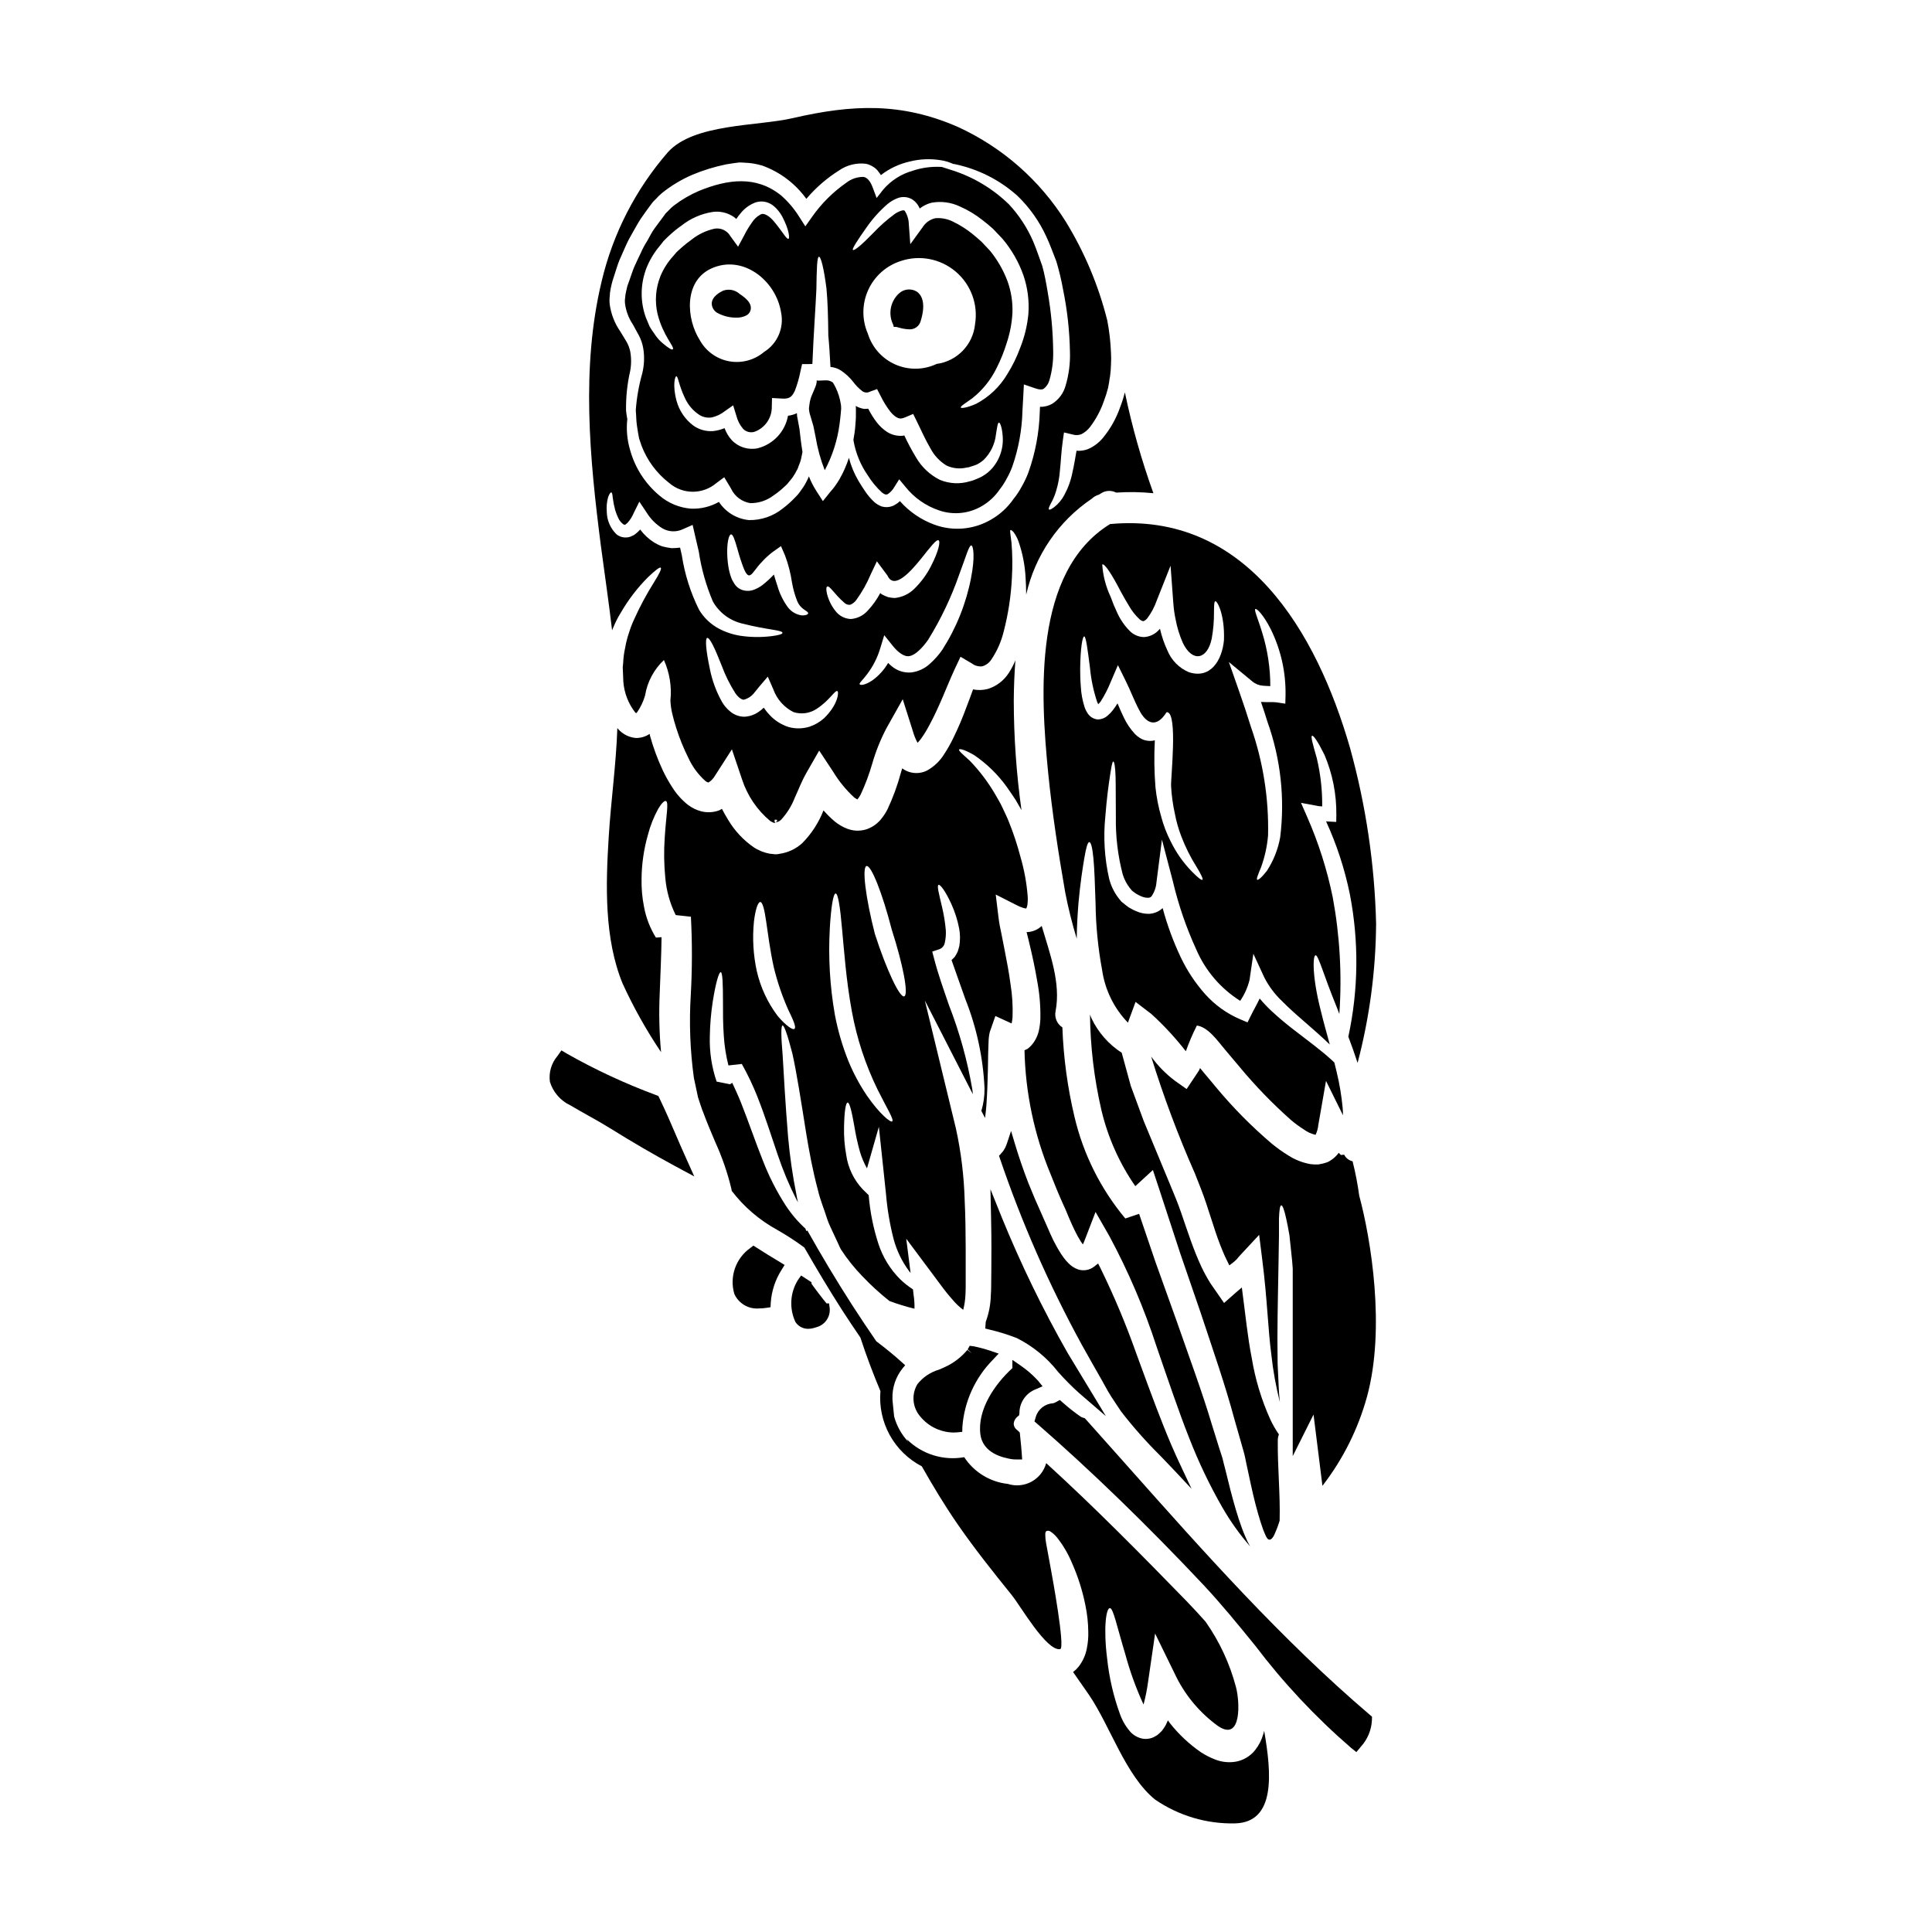
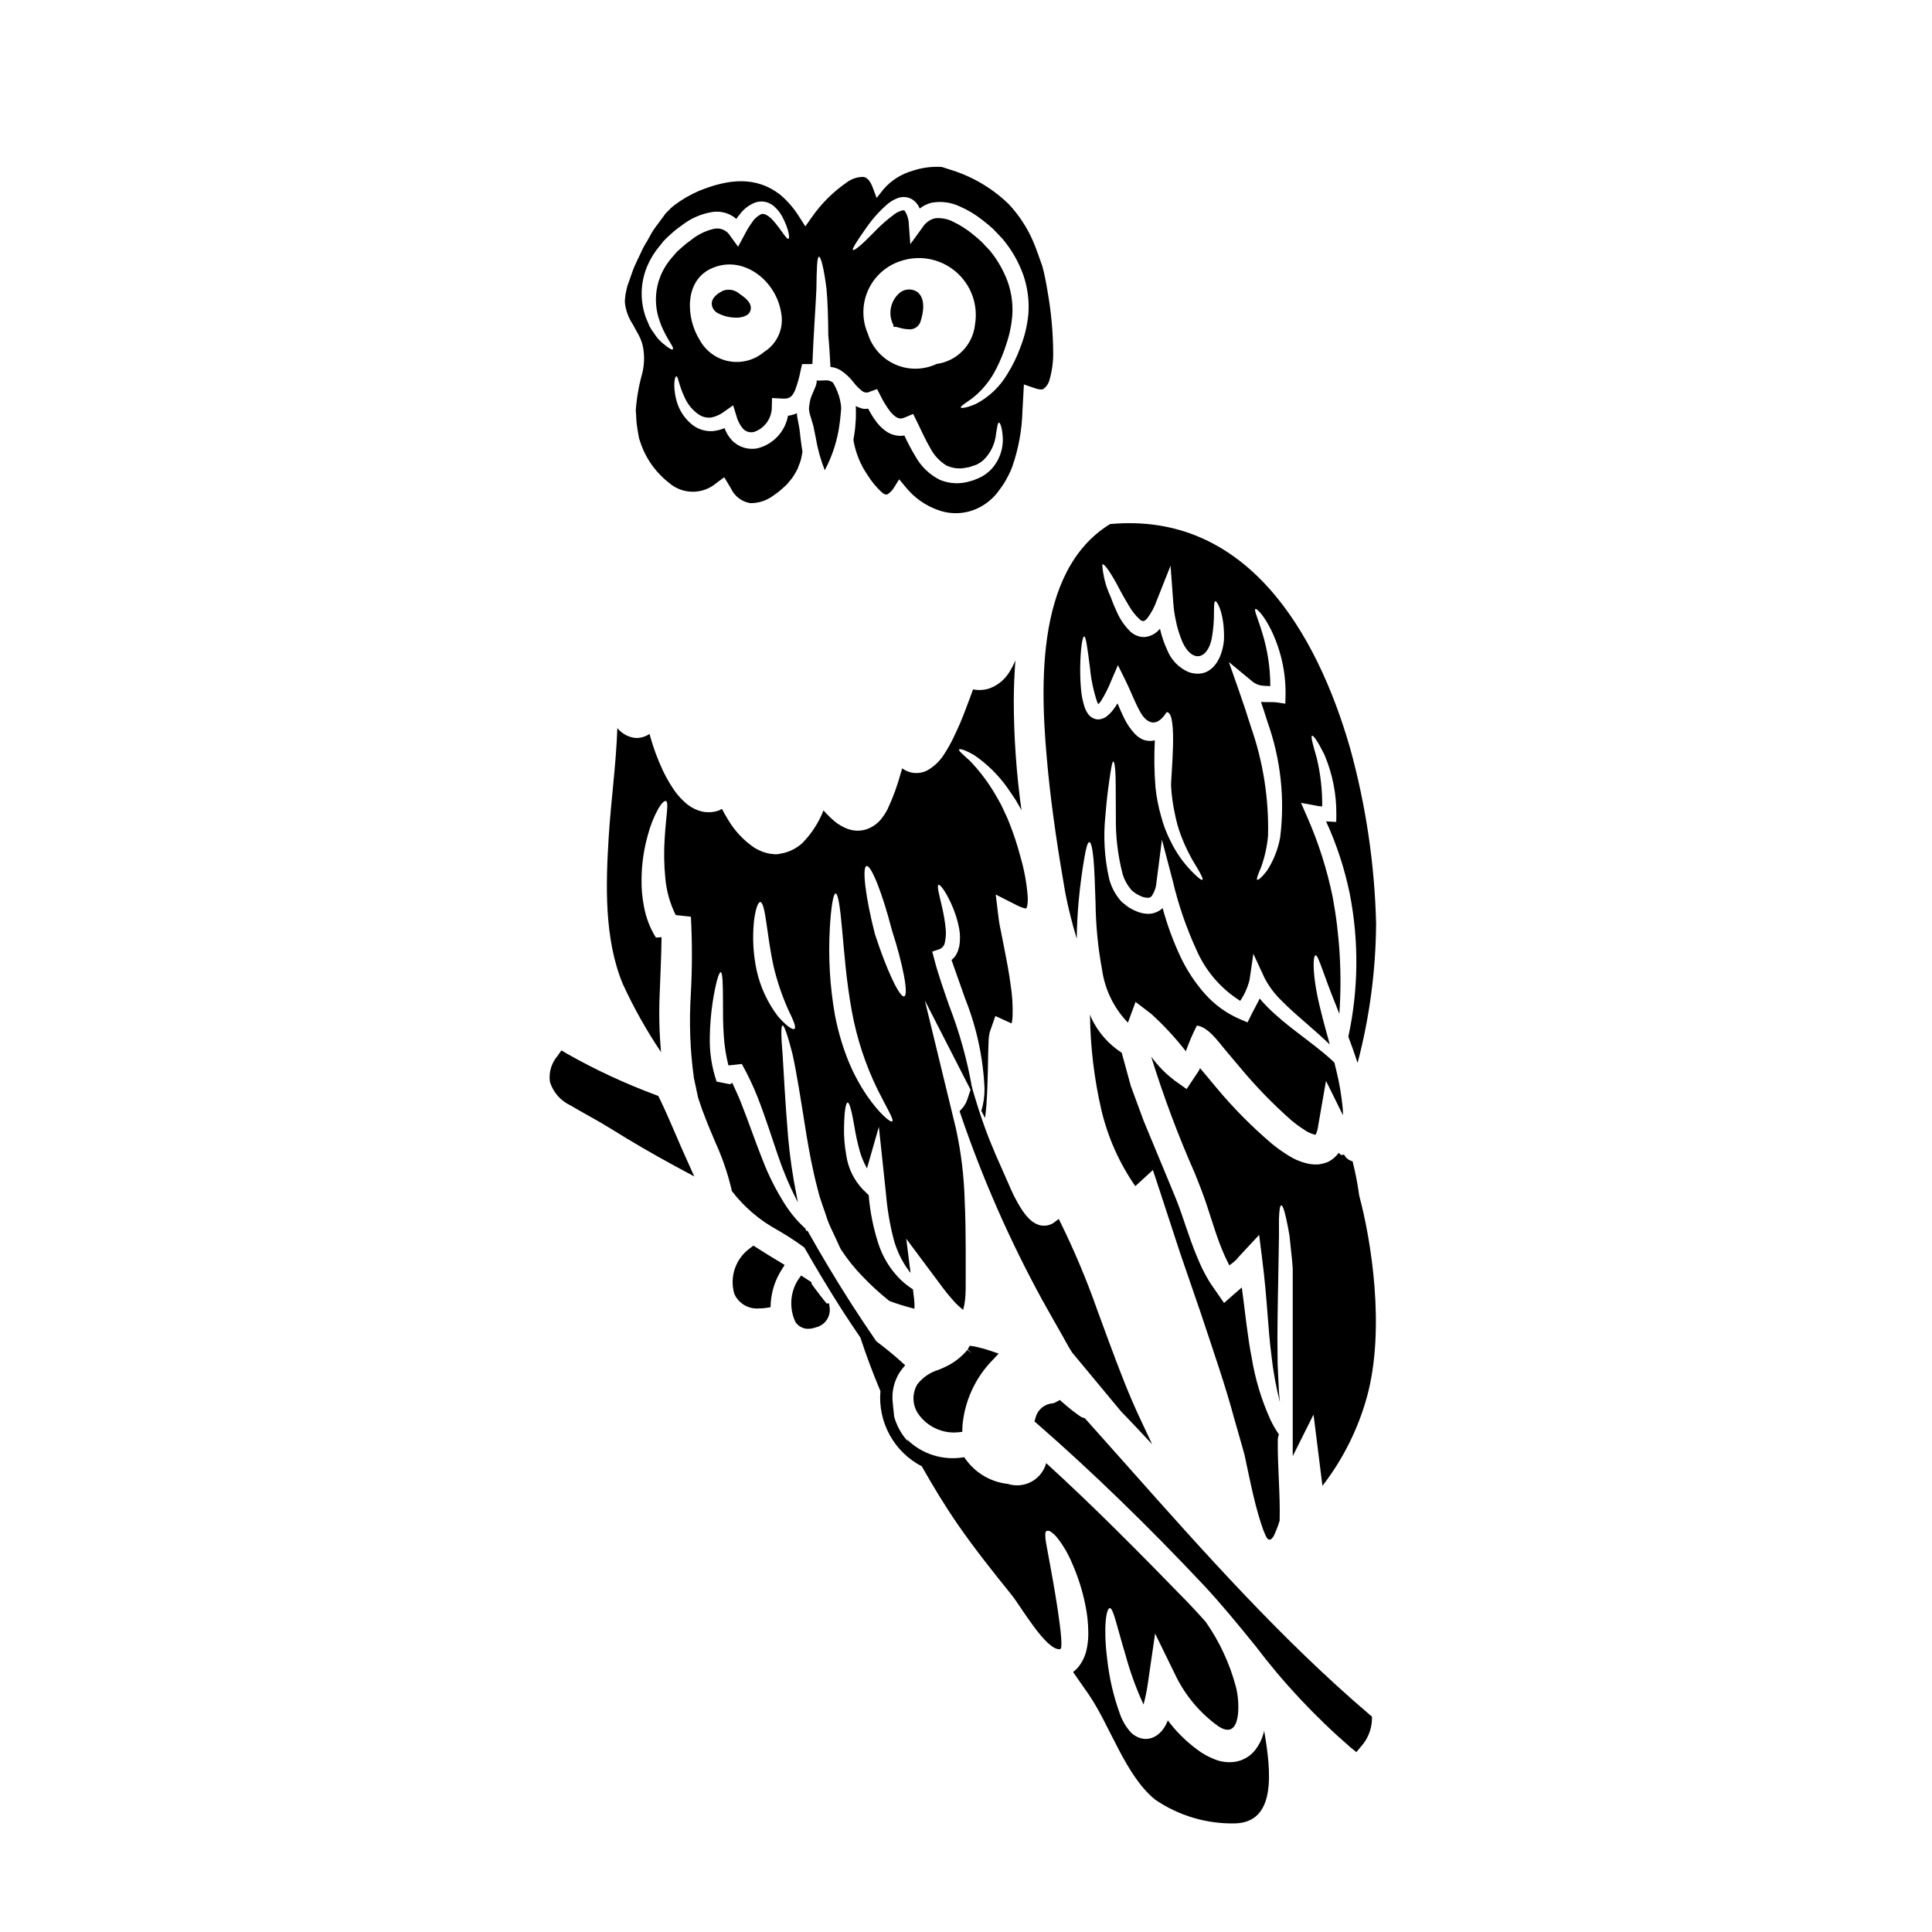
<svg xmlns="http://www.w3.org/2000/svg" fill="#000000" width="800px" height="800px" version="1.1" viewBox="144 144 512 512">
  <g>
    <path d="m366.82 251.07c-0.23-1.512-0.691-2.981-1.359-4.359-0.242-0.492-0.492-0.93-0.734-1.336h-0.004c-0.582-0.441-1.312-0.648-2.043-0.574l-2.125 0.082v-0.137h-0.109c0.004 0.191-0.004 0.383-0.027 0.574-0.188 1.473-1.445 3.269-1.77 5.016l-0.027 0.094c-0.055 0.602-0.215 1.227-0.242 1.855h-0.004c0.047 0.668 0.18 1.332 0.395 1.965 0.242 0.871 0.516 1.742 0.789 2.668 0.191 0.957 0.395 1.938 0.602 2.973h-0.004c0.496 2.977 1.301 5.891 2.398 8.695h0.027c2.016-3.777 3.332-7.883 3.898-12.125 0.109-0.984 0.273-1.969 0.328-2.891 0.027-0.438 0.082-0.848 0.109-1.281l-0.027-0.707z" />
    <path d="m386.95 221.27c-1.496-0.902-3.414-0.707-4.699 0.48-2.312 2.106-2.941 5.492-1.543 8.293l0.145 0.59h0.668l0.582 0.156h0.004c0.895 0.277 1.82 0.438 2.754 0.48 1.465 0.129 2.801-0.828 3.148-2.254 1.551-5.059 0.004-7.023-1.059-7.746z" />
    <path d="m313.3 232.87c0.582 1.098 0.98 2.285 1.18 3.516 0.344 2.176 0.25 4.398-0.27 6.539-0.906 3.191-1.48 6.473-1.723 9.781 0.137 1.445 0.109 2.777 0.301 4.035 0.188 1.254 0.355 2.398 0.574 3.434 0 0.027 0.027 0.055 0.027 0.082 0.188 0.598 0.395 1.223 0.625 1.855 1.48 3.898 4.008 7.312 7.305 9.863 3.586 3.102 8.898 3.125 12.512 0.055l2.098-1.555 1.363 2.262 0.465 0.789h-0.004c0.961 2.035 2.871 3.461 5.094 3.812 2.234 0.02 4.414-0.707 6.188-2.07 0.965-0.648 1.879-1.379 2.723-2.18l0.629-0.57 0.133-0.164 0.082-0.055 0.004-0.004c0.074-0.102 0.156-0.203 0.242-0.297 0.395-0.465 0.762-0.926 1.117-1.363h0.004c0.531-0.785 1.012-1.605 1.441-2.453 0.273-0.93 0.734-1.742 0.902-2.644 0.133-0.598 0.242-1.18 0.355-1.77-0.191-1.145-0.332-2.234-0.465-3.242-0.133-1.008-0.219-1.934-0.328-2.832-0.164-0.926-0.328-1.797-0.492-2.668v-0.004c-0.133-0.496-0.195-1.012-0.188-1.527-0.746 0.352-1.543 0.582-2.363 0.68-0.758 4.188-3.887 7.551-8.008 8.613-2.531 0.539-5.16-0.289-6.926-2.18-0.824-0.918-1.461-1.988-1.879-3.148-0.98 0.41-2.019 0.676-3.078 0.785-1.852 0.125-3.691-0.391-5.203-1.469-2.172-1.633-3.734-3.945-4.445-6.566-1.117-4.141-0.395-6.543-0.055-6.488 0.492 0 0.625 2.316 2.234 5.668 0.84 1.902 2.227 3.516 3.981 4.633 0.949 0.555 2.062 0.77 3.148 0.602 1.262-0.281 2.445-0.84 3.461-1.637l2.234-1.574 0.848 2.754c0.32 1.285 0.938 2.481 1.797 3.488 0.77 0.789 1.91 1.09 2.969 0.789 2.809-0.996 4.672-3.668 4.633-6.648l0.055-2.316 2.508 0.137 0.762 0.027c1.418-0.055 2.043-0.52 2.777-2.074h0.004c0.668-1.742 1.18-3.539 1.527-5.371l0.395-1.715h1.77l0.953-0.027c0.328-8.121 0.848-14.934 1.062-19.809 0.082-5.367 0.164-8.586 0.68-8.613s1.312 3.078 1.992 8.418c0.328 3.41 0.438 7.66 0.488 12.48 0.219 2.18 0.395 4.988 0.574 8.312 0.98 0.086 1.926 0.402 2.754 0.93 1.234 0.82 2.332 1.832 3.246 2.996 0.688 0.934 1.504 1.77 2.422 2.481 0.598 0.441 1.395 0.496 2.043 0.137l1.883-0.68 0.902 1.742c0.73 1.516 1.613 2.949 2.641 4.277 1.008 1.223 2.074 1.906 2.891 1.77l-0.004 0.004c0.352-0.051 0.691-0.152 1.008-0.301l2.125-0.902 0.957 1.938c1.277 2.59 2.344 5.043 3.598 7.141 0.977 1.887 2.449 3.469 4.258 4.582 1.68 0.793 3.586 0.984 5.394 0.543l0.543-0.078 0.762-0.246 0.004-0.004c0.473-0.133 0.934-0.293 1.387-0.488 0.648-0.332 1.254-0.746 1.801-1.227 1.828-1.812 2.973-4.199 3.242-6.758 0.328-1.938 0.438-3.078 0.789-3.106 0.242-0.055 0.762 1.035 0.953 3.148h-0.004c0.387 3.231-0.602 6.473-2.723 8.938-0.785 0.887-1.719 1.637-2.754 2.211-0.457 0.25-0.93 0.469-1.418 0.652l-0.734 0.301v-0.004c-0.328 0.125-0.668 0.227-1.008 0.301-2.633 0.816-5.469 0.676-8.012-0.395-2.652-1.34-4.856-3.438-6.324-6.019-1.121-1.852-2.141-3.762-3.051-5.727-0.141 0.047-0.289 0.074-0.438 0.086-1.465 0.121-2.93-0.246-4.168-1.035-1.004-0.676-1.898-1.504-2.644-2.453-0.887-1.152-1.66-2.383-2.316-3.68-0.355 0.027-0.734 0.055-1.09 0.055-0.781-0.141-1.535-0.406-2.234-0.789l0.055 0.465v1.688c0.027 1.062-0.082 2.125-0.164 3.242-0.082 1.117-0.273 2.363-0.488 3.543 0.027 0.137 0.027 0.273 0.055 0.438 0.59 3.231 1.859 6.297 3.731 8.996 1.043 1.68 2.309 3.211 3.762 4.551 0.277 0.234 0.59 0.418 0.926 0.543 0.203 0.023 0.41-0.004 0.598-0.078 0.734-0.488 1.344-1.141 1.773-1.91l1.281-2.043 1.605 1.934c2.328 2.941 5.461 5.141 9.016 6.328 3.812 1.293 8.004 0.832 11.445-1.254 1.836-1.102 3.406-2.59 4.606-4.363 0.73-0.938 1.367-1.938 1.91-2.996 0.555-0.984 1.031-2.016 1.414-3.082 1.645-4.734 2.543-9.699 2.668-14.711 0.082-1.312 0.164-2.617 0.219-3.938l0.16-3.055 2.945 1.008c1.09 0.395 1.91 0.438 2.344 0.109 0.711-0.559 1.227-1.332 1.469-2.207 0.723-2.484 1.062-5.066 1.008-7.656-0.055-5.234-0.535-10.457-1.438-15.617-0.395-2.426-0.875-4.961-1.445-7.004-0.762-2.098-1.555-4.496-2.402-6.488v0.004c-1.566-3.644-3.75-6.992-6.457-9.891-4.207-4.094-9.297-7.16-14.879-8.965l-2.891-0.926c-0.16 0-0.328-0.027-0.516-0.027-2.449-0.094-4.894 0.254-7.223 1.035-3.019 0.855-5.719 2.578-7.766 4.957l-1.77 2.258-1.062-2.832c-0.547-1.469-1.367-2.613-2.43-2.754-1.637-0.016-3.231 0.523-4.523 1.527-3.516 2.445-6.582 5.492-9.051 8.992l-1.828 2.586-1.742-2.723c-1.285-2.031-2.856-3.867-4.66-5.453-6.648-5.367-14.168-4.305-21.719-1.25-2.383 1.016-4.633 2.324-6.691 3.894-0.539 0.418-1.043 0.883-1.5 1.391l-0.734 0.734-0.465 0.652c-0.789 1.062-1.551 2.125-2.363 3.188s-1.336 2.234-1.969 3.324v0.004c-0.691 1.066-1.293 2.191-1.797 3.356-0.547 1.113-1.062 2.231-1.574 3.348s-0.871 2.363-1.309 3.543l-0.629 1.77c-0.105 0.355-0.242 1.035-0.355 1.527v0.004c-0.129 0.508-0.211 1.027-0.242 1.555-0.086 0.484-0.105 0.977-0.055 1.469 0.242 2.008 0.949 3.93 2.07 5.613 0.539 0.996 1.09 1.996 1.609 2.934zm78.922 7.574c-3.453 1.633-7.445 1.688-10.945 0.152-3.496-1.535-6.156-4.516-7.289-8.164-1.602-3.684-1.574-7.871 0.074-11.535 1.648-3.66 4.766-6.461 8.586-7.703 5.016-1.707 10.559-0.656 14.602 2.766 4.047 3.418 6.004 8.711 5.152 13.938-0.535 5.453-4.754 9.816-10.18 10.547zm-18.531-36.242c1.594-2.289 3.469-4.371 5.582-6.188 0.742-0.602 1.57-1.09 2.453-1.445 1.293-0.555 2.769-0.461 3.981 0.246 0.914 0.582 1.625 1.441 2.019 2.453 0.938-0.742 2.023-1.273 3.188-1.555 2.512-0.445 5.102-0.105 7.41 0.98 2.188 0.953 4.242 2.191 6.106 3.68 0.953 0.707 1.855 1.5 2.754 2.289 0.848 0.871 1.66 1.742 2.508 2.641v0.004c2.414 2.863 4.289 6.137 5.531 9.668 1.121 3.289 1.566 6.769 1.309 10.234-0.289 3.039-1.004 6.023-2.129 8.859-0.898 2.477-2.059 4.852-3.457 7.086-1.98 3.34-4.848 6.066-8.285 7.871-2.481 1.09-3.981 1.223-4.035 0.98-0.137-0.355 1.145-1.09 3.106-2.508 2.688-2.148 4.867-4.867 6.375-7.957 1.078-2.129 1.973-4.344 2.672-6.621 0.859-2.574 1.375-5.25 1.527-7.957 0.113-2.906-0.34-5.801-1.336-8.531-1.098-2.891-2.652-5.586-4.606-7.984-0.762-0.816-1.523-1.605-2.258-2.398-0.82-0.734-1.637-1.445-2.453-2.098-1.57-1.266-3.281-2.344-5.098-3.215-1.457-0.738-3.094-1.051-4.723-0.902-1.398 0.328-2.609 1.203-3.356 2.43l-3.234 4.445-0.395-5.285c-0.023-1.27-0.402-2.504-1.09-3.57-0.109-0.109-0.328-0.188-0.875-0.027-0.594 0.195-1.164 0.469-1.688 0.82-2.066 1.508-3.992 3.207-5.75 5.07-3.051 3.148-5.117 4.875-5.422 4.496-0.23-0.262 1.051-2.332 3.668-6.012zm-27.16 33.027c-2.555 2.191-5.969 3.117-9.281 2.516-3.316-0.602-6.184-2.668-7.805-5.621-3.598-5.668-4.223-15.48 2.891-18.895 8.391-3.981 17.32 3.027 18.664 11.605 0.816 4.055-0.953 8.188-4.453 10.395zm-31.449-21.582c0.863-2.367 2.137-4.562 3.762-6.488l0.547-0.68 0.273-0.355 0.137-0.191 0.324-0.324c0.438-0.461 0.898-0.898 1.391-1.336 0.965-0.898 1.992-1.727 3.078-2.481 2.394-1.906 5.242-3.152 8.266-3.625 1.695-0.234 3.426 0.082 4.93 0.902 0.488 0.254 0.938 0.574 1.34 0.949 0.352-0.52 0.73-1.02 1.141-1.5 1.055-1.328 2.465-2.34 4.062-2.914 0.887-0.262 1.828-0.281 2.723-0.051 0.762 0.219 1.469 0.598 2.074 1.113 0.883 0.773 1.617 1.695 2.176 2.727 1.855 3.543 1.992 5.723 1.664 5.883-0.492 0.246-1.527-1.797-3.734-4.441-1.062-1.312-2.723-2.672-3.785-1.938v0.004c-0.891 0.496-1.641 1.207-2.18 2.07-0.797 1.105-1.496 2.273-2.098 3.492l-1.574 2.914-2.043-2.805v-0.004c-0.852-1.469-2.523-2.254-4.195-1.969-2.234 0.496-4.32 1.492-6.106 2.918-0.938 0.672-1.84 1.391-2.699 2.152-0.434 0.395-0.844 0.758-1.25 1.141l-1.008 1.18-0.004 0.004c-1.359 1.512-2.457 3.238-3.242 5.117-1.305 3.203-1.578 6.738-0.789 10.105 1.473 5.859 4.633 8.777 4.035 9.348-0.219 0.242-1.117-0.301-2.617-1.551-0.91-0.75-1.691-1.641-2.312-2.644-0.453-0.598-0.863-1.227-1.23-1.883-0.301-0.762-0.625-1.527-0.98-2.344v0.004c-1.457-4.035-1.48-8.453-0.059-12.5z" />
    <path d="m340 221.88c-1.203-1.082-2.914-1.398-4.426-0.824-0.715 0.367-2.906 1.473-2.957 3.379 0.023 1.137 0.703 2.156 1.746 2.617 1.461 0.75 3.078 1.133 4.723 1.125 0.953 0.043 1.906-0.168 2.754-0.609 0.688-0.391 1.121-1.109 1.145-1.898 0.039-1.242-0.883-2.394-2.984-3.789z" />
-     <path d="m475.3 553.81c-0.242-0.465-0.543-0.957-0.68-1.254l-0.516-1.145c-0.355-0.789-0.656-1.574-0.957-2.363-0.598-1.605-1.117-3.242-1.633-4.961-1.008-3.383-1.91-7.004-2.832-10.82-0.246-0.926-0.492-1.855-0.707-2.805-0.301-0.953-0.625-1.91-0.93-2.891-0.598-1.969-1.25-3.981-1.879-6.023-2.453-8.266-5.805-17.32-9.32-27.387-1.812-5.047-3.699-10.316-5.668-15.812-1.395-4.086-2.832-8.34-4.305-12.672l-3.656 1.234c-6.519-7.805-11.129-17.023-13.461-26.922-1.852-7.777-2.926-15.719-3.215-23.711-1.441-0.93-2.156-2.652-1.797-4.328 1.418-7.477-1.5-15.125-3.68-22.566-0.055 0.055-0.082 0.109-0.137 0.137h-0.004c-0.828 0.738-1.848 1.23-2.938 1.418-0.328 0.055-0.629 0.055-0.93 0.082 0.301 1.141 0.574 2.285 0.848 3.461 0.707 2.945 1.363 5.996 1.906 9.184h-0.004c0.668 3.398 0.969 6.863 0.902 10.328-0.039 1.047-0.168 2.086-0.395 3.109-0.309 1.418-0.965 2.738-1.91 3.84-0.328 0.371-0.695 0.707-1.09 1.008-0.262 0.148-0.535 0.281-0.812 0.395 0.246 11.281 2.594 22.414 6.918 32.836 1.012 2.562 2.047 5.117 3.148 7.578l0.844 1.855 0.789 1.906c0.516 1.199 1.008 2.363 1.574 3.488l-0.004-0.004c0.492 1.043 1.047 2.055 1.664 3.027l0.438 0.625 0.027 0.027h-0.004c0.035 0.043 0.102 0.043 0.137 0 0.027-0.082-0.027 0.082 0.082-0.16 0.109-0.242 0.301-0.762 0.492-1.254l2.723-7.086 3.68 6.43c5.039 9.371 9.227 19.176 12.508 29.297 3.106 8.992 5.828 17.113 8.66 24.254 2.469 6.344 5.41 12.492 8.801 18.395 2.102 3.648 4.555 7.082 7.32 10.25z" />
    <path d="m438.18 282.88c-20.469 12.594-18.449 45.07-16.406 65.895 1.062 10.602 2.672 21.094 4.5 31.609h-0.004c0.809 4.176 1.836 8.305 3.078 12.375 0.027-3.488 0.242-6.691 0.465-9.512 0.461-5.148 1.09-9.156 1.551-11.879 0.461-2.723 0.875-4.199 1.312-4.199s0.816 1.473 1.09 4.281c0.277 2.809 0.395 6.863 0.57 11.934v-0.004c0.07 5.945 0.652 11.871 1.742 17.715 0.762 5.246 3.152 10.117 6.844 13.926l0.16-0.488 1.855-5.016 4.172 3.188c3.328 3.027 6.391 6.34 9.152 9.891 0.828-2.328 1.801-4.606 2.918-6.812 2.918 0.328 5.559 4.117 7.328 6.215 1.34 1.574 2.699 3.188 4.062 4.82v0.004c4.16 5.008 8.699 9.691 13.57 14.008 1.094 0.926 2.25 1.77 3.461 2.535 0.855 0.629 1.828 1.082 2.863 1.332 0.062 0.02 0.125 0.027 0.191 0.027 0.379-0.809 0.621-1.672 0.707-2.562l2.043-11.719 4.496 9.105c0-0.652-0.027-1.281-0.078-1.938-0.305-3.231-0.84-6.438-1.609-9.59-0.188-0.848-0.395-1.633-0.598-2.453-0.246-0.25-0.5-0.484-0.766-0.707-2.508-2.316-5.902-4.824-9.758-7.793-2.098-1.59-4.117-3.281-6.047-5.07-1.141-1.062-2.215-2.191-3.219-3.383-0.762 1.637-1.66 3.148-2.312 4.5l-0.902 1.828-1.934-0.82c-3.562-1.516-6.746-3.801-9.32-6.691-2.609-2.941-4.789-6.238-6.473-9.789-1.973-4.18-3.57-8.527-4.769-12.988-1.016 0.949-2.344 1.492-3.734 1.523-1.156-0.008-2.301-0.258-3.352-0.738-0.473-0.191-0.926-0.418-1.363-0.68l-0.547-0.301c-0.242-0.16-0.434-0.328-0.652-0.492l-1.25-1.008-0.004 0.004c-0.34-0.379-0.656-0.773-0.953-1.184-1.074-1.465-1.863-3.121-2.316-4.879-1.246-5.457-1.586-11.082-1.008-16.648 0.355-4.606 0.844-8.176 1.223-10.656 0.383-2.481 0.602-3.789 0.875-3.789 0.273 0 0.516 1.363 0.598 3.867 0.082 2.508 0.027 6.133 0.082 10.66h0.004c-0.105 5.199 0.508 10.391 1.824 15.422 0.406 1.301 1.047 2.519 1.883 3.598 0.188 0.219 0.395 0.492 0.598 0.707l0.734 0.547c0.105 0.098 0.227 0.18 0.355 0.246l0.543 0.301v-0.004c0.297 0.168 0.609 0.316 0.93 0.438 0.527 0.219 1.09 0.328 1.66 0.328 0.352 0.016 0.695-0.129 0.926-0.395 0.762-1.113 1.215-2.414 1.309-3.758l1.445-11.258 2.891 11.02c1.465 6.227 3.547 12.293 6.211 18.105 2.414 5.606 6.473 10.348 11.637 13.598 1.152-1.691 1.992-3.574 2.481-5.559l1.008-6.918 2.918 6.32c1.191 2.316 2.769 4.418 4.66 6.215 1.828 1.852 3.731 3.543 5.559 5.117 2.617 2.289 5.043 4.387 7.113 6.402-0.871-3.215-1.715-6.184-2.344-8.828-2.363-9.129-2.18-14.801-1.418-14.828 0.762-0.027 2.043 5.043 5.512 13.52 0.246 0.652 0.52 1.363 0.789 2.043h-0.004c0.723-10.324 0.137-20.699-1.742-30.879-1.504-7.379-3.797-14.578-6.84-21.469l-1.574-3.598 3.871 0.707c0.523 0.133 1.062 0.207 1.605 0.219l0.137 0.027c0.051-4.324-0.438-8.633-1.441-12.836-1.035-3.598-1.637-5.723-1.254-5.902 0.383-0.18 1.609 1.637 3.297 5.043v-0.004c2.141 5.051 3.215 10.488 3.148 15.973l-0.027 1.824-2.481-0.133v-0.004c-0.074 0.008-0.148-0.004-0.219-0.027 2.832 6.168 4.945 12.641 6.301 19.289 2.434 12.492 2.297 25.348-0.395 37.785 0.82 2.156 1.637 4.473 2.453 6.949 3.168-12.047 4.816-24.441 4.906-36.898-0.383-15.73-2.699-31.355-6.894-46.52-8.902-30.93-27.629-62.699-63.609-59.379zm37.691 41.695h-0.004c0.793 0.668 1.777 1.066 2.809 1.145 0.57 0.051 1.25 0.078 1.969 0.105 0-4.777-0.715-9.523-2.125-14.086-1.145-3.816-2.258-6.133-1.828-6.352 0.355-0.16 2.125 1.473 4.117 5.453v-0.004c2.648 5.406 3.977 11.367 3.871 17.391l-0.055 2.258-2.344-0.355c-1.035-0.133-2.363 0-4.035-0.105-0.027 0-0.055-0.027-0.082-0.027 0.598 1.742 1.18 3.516 1.742 5.34 3.488 9.781 4.637 20.246 3.356 30.551-0.566 3.164-1.762 6.184-3.516 8.883-1.391 1.797-2.363 2.562-2.59 2.363-0.227-0.199 0.215-1.34 1.008-3.215v-0.004c1.004-2.738 1.637-5.598 1.883-8.504 0.23-9.773-1.301-19.508-4.523-28.734-1.039-3.324-2.102-6.543-3.191-9.621l-2.668-7.606zm-13.207 52.566c-0.246 0.215-1.227-0.574-2.832-2.207h-0.004c-2.301-2.367-4.207-5.094-5.641-8.07-1.047-2.047-1.867-4.203-2.453-6.43-0.742-2.547-1.25-5.156-1.523-7.793-0.332-4.144-0.387-8.305-0.168-12.453-0.699 0.188-1.438 0.219-2.152 0.082-0.664-0.102-1.297-0.352-1.852-0.734-0.477-0.285-0.906-0.633-1.281-1.035-1.184-1.281-2.168-2.734-2.914-4.309-0.625-1.281-1.18-2.562-1.688-3.789h-0.004c-0.383 0.633-0.801 1.242-1.254 1.824-0.402 0.52-0.859 0.996-1.363 1.418-0.734 0.656-1.684 1.016-2.668 1.012-1.055-0.105-2.008-0.684-2.594-1.566-0.355-0.523-0.641-1.09-0.848-1.688-0.574-1.793-0.914-3.652-1.004-5.535-0.137-1.66-0.164-3.188-0.164-4.551 0.055-5.512 0.602-8.66 1.062-8.66 0.461 0 0.875 3.148 1.555 8.473l-0.004 0.004c0.293 3.051 0.934 6.059 1.91 8.965 0.078 0.18 0.168 0.355 0.27 0.52 0.254-0.238 0.48-0.504 0.684-0.785 1.062-1.684 1.965-3.465 2.699-5.312l1.824-4.25 2.047 4.141c1.336 2.699 2.258 5.258 3.57 7.715 1.969 3.898 4.723 4.723 7.246 0.652l-0.004-0.004c0.07-0.035 0.148-0.043 0.223-0.027 2.805 0.395 0.898 17.32 1.008 19.566 0.129 2.43 0.457 4.848 0.98 7.223 0.387 2.074 0.961 4.109 1.715 6.078 1.105 2.887 2.492 5.656 4.144 8.266 1.148 1.898 1.691 3.07 1.477 3.262zm-15.617-68.539c0.387-0.152 0.727-0.406 0.984-0.734 1.074-1.422 1.918-3.004 2.504-4.691l3.676-9.266 0.734 10 0.004 0.004c0.102 1.43 0.301 2.848 0.602 4.25 0.391 2.109 1.023 4.164 1.879 6.133 2.535 5.367 6.543 4.523 7.688-1.062 0.422-2.34 0.625-4.711 0.598-7.086 0.027-1.715 0.027-2.723 0.355-2.805 0.492-0.16 2.535 3.516 2.289 10.328-0.492 5.234-3.488 10.328-9.266 8.477-2.602-1.086-4.66-3.168-5.723-5.777-0.859-1.844-1.52-3.769-1.969-5.75-0.082 0.082-0.133 0.16-0.215 0.242-1.027 1.172-2.481 1.883-4.035 1.969-1.465-0.031-2.856-0.652-3.859-1.723-1.352-1.387-2.449-3-3.242-4.769-0.652-1.375-1.234-2.785-1.742-4.223-1.262-2.68-2.012-5.574-2.207-8.527 0.57-0.395 2.535 2.559 4.961 7.273 0.652 1.18 1.363 2.453 2.152 3.734h-0.004c0.75 1.301 1.684 2.488 2.781 3.516 0.484 0.438 0.945 0.543 1.055 0.488z" />
-     <path d="m306.21 311.04c0.133-0.305 0.242-0.629 0.395-0.93v0.004c0.52-1.277 1.148-2.508 1.875-3.676 1.988-3.453 4.414-6.629 7.223-9.449 1.969-1.883 3.148-2.777 3.41-2.535 0.262 0.242-0.355 1.574-1.77 3.812v0.004c-2.004 3.18-3.777 6.492-5.316 9.922-0.527 1.129-0.977 2.293-1.336 3.488-0.441 1.281-0.777 2.598-1.008 3.934-0.309 1.371-0.488 2.766-0.543 4.168l-0.109 1.062 0.055 1.254c0.027 0.844 0.055 1.688 0.105 2.559v0.004c0.227 2.965 1.32 5.801 3.148 8.152 0.082 0.07 0.176 0.133 0.27 0.188 0.098-0.094 0.188-0.195 0.273-0.301 0.918-1.344 1.617-2.824 2.07-4.387 0.582-3.598 2.336-6.902 4.992-9.398 1.516 3.371 2.109 7.082 1.719 10.758 0.051 1.121 0.207 2.234 0.461 3.328 0.301 1.277 0.652 2.617 1.09 3.938 0.855 2.703 1.922 5.332 3.188 7.871 1.066 2.344 2.609 4.441 4.527 6.16 0.223 0.18 0.48 0.316 0.758 0.391 0.109-0.027 0.027 0.027 0.137-0.027h0.004c0.695-0.469 1.273-1.094 1.688-1.824l4.445-6.922 2.695 7.984c1.41 4.301 4 8.121 7.477 11.02 0.164 0.109 0.34 0.199 0.52 0.273l0.215 0.109c0 0.055 0.492 0.109 0.492 0.109l0.16-0.137c-0.023 0-0.051 0.027-0.078 0.027l-0.109-0.082-0.055-0.215v-0.438h0.652l-0.051 0.438-0.359 0.273 0.004-0.004c0.57-0.062 1.102-0.324 1.5-0.734 1.566-1.707 2.797-3.695 3.625-5.859 0.953-2.019 1.688-4.144 3.148-6.691l3.297-5.75 3.707 5.617c1.516 2.496 3.371 4.773 5.512 6.758 0.184 0.156 0.387 0.285 0.602 0.395 0.098 0.07 0.195 0.133 0.301 0.188 0.316-0.391 0.602-0.809 0.844-1.25 1.238-2.648 2.269-5.391 3.078-8.203 0.93-3.234 2.18-6.363 3.734-9.348l4.359-7.769 2.699 8.504c0.297 1.059 0.707 2.082 1.227 3.051 0.387-0.398 0.742-0.824 1.062-1.277 0.754-1.074 1.434-2.195 2.043-3.356 1.312-2.398 2.453-4.934 3.519-7.41 1.066-2.481 2.016-4.875 3.238-7.523l1.527-3.242 3 1.77c0.785 0.602 1.77 0.875 2.754 0.766 0.965-0.277 1.797-0.887 2.363-1.715 1.543-2.277 2.668-4.809 3.32-7.481 1.215-4.672 1.945-9.457 2.18-14.281 0.184-3.094 0.148-6.199-0.109-9.293-0.133-1.035-0.242-1.828-0.301-2.363-0.055-0.535-0.105-0.898 0.027-0.98s0.395 0.109 0.82 0.543v0.004c0.535 0.723 0.965 1.52 1.277 2.363 1.094 3.117 1.738 6.375 1.91 9.672 0.109 1.391 0.137 2.918 0.16 4.523 2.344-10.367 8.551-19.453 17.363-25.398 0.539-0.512 1.195-0.887 1.91-1.09 0.273-0.16 0.543-0.355 0.844-0.516h-0.004c1.168-0.625 2.562-0.637 3.738-0.027 3.285-0.223 6.586-0.168 9.863 0.16-3.141-8.707-5.664-17.625-7.551-26.688l-0.055 0.109v0.004c-0.312 1.258-0.707 2.496-1.18 3.707-1.031 2.996-2.59 5.781-4.606 8.227-1.09 1.316-2.484 2.344-4.062 3-0.934 0.332-1.926 0.465-2.918 0.391-0.355 1.969-0.652 3.898-1.062 5.641-0.402 2.117-1.129 4.156-2.152 6.051-0.656 1.262-1.574 2.367-2.695 3.242-0.734 0.547-1.227 0.789-1.391 0.625-0.16-0.16 0-0.652 0.434-1.473v0.004c0.605-1.07 1.09-2.203 1.445-3.379 0.559-1.824 0.906-3.707 1.035-5.613 0.246-2.234 0.328-4.852 0.762-7.848l0.301-2.102 2.402 0.574c0.746 0.215 1.543 0.164 2.258-0.137 0.887-0.461 1.66-1.109 2.262-1.906 1.59-2.094 2.836-4.434 3.68-6.922 0.41-1.062 0.754-2.144 1.035-3.246l0.055-0.188c0-0.027 0.078-0.438 0.078-0.438l0.164-0.902c0.082-0.57 0.16-1.141 0.273-1.715h0.004c0.145-1.055 0.227-2.121 0.246-3.188 0.066-1.016 0.066-2.035 0-3.051-0.109-2.875-0.438-5.734-0.984-8.559-2.305-9.227-6.012-18.051-10.98-26.16-6.875-10.996-16.824-19.734-28.617-25.129-14.957-6.539-27.984-5.969-43.691-2.344-9.48 2.207-26.242 1.391-33.164 9.055h0.004c-8.559 9.84-14.59 21.617-17.574 34.312-5.453 22.785-3.148 46.875-0.191 69.875 0.992 7.5 2.109 14.996 2.984 22.508zm56.141 23.324v0.004c-1.125 1-2.445 1.762-3.875 2.234-1.773 0.535-3.66 0.562-5.445 0.082-1.914-0.605-3.641-1.688-5.016-3.148-0.594-0.613-1.133-1.281-1.609-1.992-0.438 0.426-0.91 0.809-1.418 1.145-1.133 0.781-2.465 1.219-3.84 1.254-1.391-0.043-2.723-0.57-3.762-1.496-0.816-0.684-1.512-1.508-2.047-2.43-1.523-2.715-2.609-5.66-3.215-8.719-1.062-4.988-1.277-8.016-0.734-8.23 0.652-0.242 2.047 2.695 3.844 7.277 0.941 2.566 2.156 5.023 3.621 7.332 0.789 1.18 1.828 1.855 2.316 1.742h0.004c1.168-0.328 2.191-1.047 2.887-2.043 0.328-0.355 0.625-0.762 0.926-1.145l2.481-2.918 1.473 3.383c0.945 2.613 2.856 4.769 5.34 6.019 2.078 0.668 4.348 0.344 6.16-0.871 3.461-2.258 4.848-5.043 5.481-4.688 0.402 0.16 0.297 3.457-3.57 7.219zm-9.586-29.473c-1.207-1.66-2.117-3.512-2.695-5.481-0.355-1.008-0.652-2.098-0.98-3.148-0.938 1-1.949 1.93-3.027 2.777-0.641 0.488-1.348 0.883-2.098 1.18-0.996 0.422-2.113 0.48-3.148 0.164-0.938-0.285-1.734-0.906-2.234-1.746-0.352-0.512-0.637-1.07-0.844-1.66-0.328-0.93-0.566-1.887-0.715-2.859-0.238-1.496-0.34-3.012-0.305-4.523 0.082-2.508 0.547-3.981 1.035-3.981 0.488 0 0.957 1.363 1.609 3.652 0.328 1.141 0.707 2.531 1.223 3.977 1.969 5.805 2.484 2.59 5.234-0.242h0.004c0.883-0.992 1.859-1.895 2.914-2.699l2.231-1.574 1.062 2.453h0.004c0.871 2.324 1.492 4.738 1.852 7.195 0.289 1.668 0.742 3.301 1.363 4.875 0.984 2.402 2.918 2.59 2.918 3.269 0.027 0.246-0.488 0.574-1.551 0.574v0.004c-1.539-0.164-2.934-0.965-3.852-2.207zm16.598 3.148c-1.555-0.094-2.992-0.859-3.934-2.098-1.082-1.344-1.852-2.906-2.266-4.578-0.242-1.09-0.242-1.77 0.055-1.91 0.602-0.395 1.969 2.07 4.445 4.195 0.418 0.453 1.02 0.688 1.633 0.629 0.66-0.258 1.227-0.703 1.637-1.281 1.527-2.109 2.805-4.387 3.816-6.785l1.633-3.461 2.43 3.269 0.395 0.543c1.855 4.062 6.652-1.77 8.887-4.496 2.481-3.109 4.031-5.18 4.633-4.879 0.543 0.277 0.023 2.863-1.91 6.652-1.164 2.34-2.719 4.461-4.594 6.277-1.391 1.34-3.195 2.172-5.117 2.363-0.605-0.027-1.207-0.109-1.797-0.25-0.566-0.199-1.113-0.445-1.637-0.734-0.137-0.098-0.27-0.207-0.391-0.328-0.906 1.707-2.035 3.281-3.356 4.688-1.172 1.312-2.816 2.102-4.574 2.195zm31.992-10.953v-0.004c-1.305 6.785-3.887 13.258-7.609 19.074-0.945 1.375-2.051 2.633-3.301 3.738-1.367 1.273-3.102 2.082-4.957 2.312-1.875 0.156-3.734-0.434-5.168-1.648-0.34-0.27-0.656-0.562-0.953-0.875-1.051 1.812-2.469 3.383-4.164 4.609-1.992 1.336-3.148 1.336-3.383 1.062-0.23-0.273 0.848-1.18 1.938-2.644 1.617-2.121 2.828-4.523 3.57-7.086l1.008-3.297 2.285 2.863c1.281 1.609 3.027 2.973 4.387 2.672 1.473-0.191 3.438-2.125 4.988-4.359v-0.004c3.371-5.453 6.133-11.262 8.23-17.316 1.77-4.688 2.535-7.602 3.148-7.629 0.656-0.016 1.004 3.445-0.031 8.539zm-95.77-74.527c0.02-0.688 0.102-1.371 0.242-2.043 0.16-0.707 0.242-1.223 0.492-2.07l0.57-1.77c0.395-1.18 0.734-2.398 1.223-3.625 0.547-1.25 1.117-2.508 1.664-3.785l0.004-0.004c0.562-1.262 1.199-2.488 1.906-3.68 0.711-1.18 1.34-2.453 2.129-3.625 0.793-1.172 1.688-2.363 2.531-3.543l0.332-0.438 0.16-0.215 0.082-0.109 0.215-0.242 0.738-0.738c0.484-0.547 1.012-1.059 1.574-1.527 2.441-1.957 5.137-3.578 8.008-4.82 2.883-1.207 5.879-2.129 8.941-2.758 0.734-0.16 1.527-0.215 2.289-0.355l0.57-0.078 0.273-0.027 0.164-0.027h0.082l0.395-0.027 1.062 0.055v0.004c1.633 0.047 3.254 0.312 4.82 0.785 4.676 1.699 8.73 4.766 11.641 8.801 2.481-2.938 5.402-5.477 8.656-7.519 2.09-1.457 4.644-2.086 7.168-1.773 0.703 0.16 1.371 0.449 1.969 0.848 0.57 0.352 1.055 0.828 1.418 1.387 0.199 0.242 0.379 0.496 0.543 0.762 2.281-1.766 4.926-3 7.742-3.621 2.648-0.652 5.398-0.762 8.094-0.328 1.141 0.168 2.25 0.5 3.297 0.98 0.133 0.027 0.242 0.027 0.395 0.055 6.191 1.281 11.938 4.176 16.648 8.395 3.188 3.07 5.777 6.715 7.629 10.738 1.008 2.152 1.742 4.223 2.695 6.648 0.742 2.481 1.344 5 1.797 7.551 1.098 5.375 1.699 10.84 1.805 16.324 0.113 3.098-0.289 6.191-1.18 9.156-0.555 1.934-1.793 3.602-3.488 4.688-0.992 0.578-2.125 0.863-3.269 0.82 0 0.461-0.027 0.898-0.055 1.336l-0.004-0.004c-0.156 5.488-1.176 10.914-3.019 16.078-0.496 1.312-1.098 2.578-1.801 3.789-0.609 1.148-1.332 2.234-2.152 3.242-1.562 2.254-3.609 4.125-5.996 5.481-4.523 2.629-9.984 3.121-14.906 1.332-3.539-1.285-6.699-3.438-9.191-6.262-0.574 0.551-1.242 0.992-1.969 1.309-0.918 0.348-1.922 0.387-2.863 0.109-0.746-0.277-1.43-0.691-2.019-1.227-0.887-0.836-1.68-1.77-2.359-2.781-0.625-0.902-1.18-1.797-1.742-2.727-1.141-1.922-2.004-3.992-2.562-6.156-0.621 1.941-1.445 3.812-2.453 5.586-0.73 1.281-1.598 2.477-2.59 3.57l-1.855 2.316-1.688-2.617c-0.805-1.238-1.48-2.559-2.016-3.938-0.387 0.938-0.852 1.84-1.391 2.699-0.328 0.465-0.68 0.957-1.012 1.445l-0.273 0.355-0.188 0.246-0.082 0.078-0.164 0.191-0.68 0.707v0.004c-0.961 1-1.996 1.922-3.106 2.754-2.539 2.062-5.727 3.16-8.996 3.106-3.246-0.316-6.172-2.09-7.953-4.82-2.234 1.262-4.769 1.883-7.332 1.797-3.129-0.234-6.102-1.465-8.477-3.516-3.769-3.16-6.481-7.402-7.766-12.152-0.766-2.617-1.008-5.359-0.707-8.07-0.137-0.707-0.246-1.445-0.332-2.231-0.062-3.531 0.305-7.055 1.09-10.496 0.328-1.746 0.328-3.539 0-5.285-0.191-0.848-0.504-1.664-0.922-2.422-0.543-0.902-1.117-1.828-1.688-2.781l-0.004-0.004c-1.488-2.141-2.453-4.606-2.805-7.191-0.082-0.695-0.082-1.398 0-2.098zm-0.395 53.117c0.301-0.789 0.57-1.18 0.789-1.18 0.215 0 0.332 0.492 0.395 1.336l-0.004-0.004c0.148 1.133 0.367 2.254 0.66 3.356 0.23 0.734 0.512 1.453 0.84 2.152 0.316 0.66 0.793 1.234 1.391 1.66 0.438 0.164 0.395 0.082 1.035-0.438 0.688-0.762 1.242-1.637 1.637-2.586l1.5-3.027 1.934 2.891c1.051 1.707 2.488 3.144 4.195 4.195 1.695 0.973 3.762 1.035 5.512 0.164l2.481-1.09 0.598 2.641c0.355 1.473 0.68 2.945 1.035 4.445 0.676 4.547 1.934 8.988 3.734 13.219 1.703 3.008 4.609 5.148 7.984 5.883 6.184 1.609 10.516 1.664 10.461 2.43 0 0.328-1.035 0.625-2.941 0.871l0.004-0.004c-2.738 0.332-5.504 0.297-8.23-0.105-2-0.316-3.934-0.961-5.723-1.906-2.168-1.168-3.981-2.898-5.234-5.016-2.254-4.531-3.789-9.387-4.551-14.391-0.137-0.68-0.301-1.363-0.465-2.043-0.75 0.086-1.504 0.133-2.258 0.137-0.82-0.098-1.633-0.254-2.43-0.465-0.75-0.262-1.469-0.602-2.148-1.008-1.449-0.914-2.715-2.086-3.738-3.461-0.316 0.355-0.66 0.684-1.035 0.984-0.32 0.305-0.703 0.547-1.117 0.707-0.426 0.234-0.902 0.371-1.387 0.395-0.969 0.09-1.93-0.191-2.699-0.789-1.652-1.582-2.594-3.762-2.617-6.047-0.109-1.316 0.016-2.637 0.379-3.906z" />
-     <path d="m441.06 518c3.215 4.164 6.707 8.109 10.449 11.809l1.926 2.012c0.715 0.746 1.41 1.465 2.078 2.18l4.266 4.555-2.656-5.644c-0.895-1.902-1.789-3.82-2.656-5.856-2.731-6.371-5.367-13.551-8.16-21.156l-1.141-3.109c-2.754-7.812-5.965-15.453-9.613-22.887l-0.543-1.066-0.941 0.734 0.004 0.004c-1.234 1.02-2.906 1.328-4.426 0.82-0.973-0.363-1.848-0.941-2.559-1.695-0.41-0.418-0.793-0.863-1.148-1.332-0.238-0.305-0.395-0.547-0.66-0.941v0.004c-0.777-1.195-1.484-2.434-2.121-3.711-0.531-1.086-1.004-2.168-1.465-3.234l-1.879-4.262c-0.984-2.141-2.008-4.535-3.297-7.734-1.387-3.59-2.625-7.215-3.68-10.777l-0.895-3-0.984 2.973h0.004c-0.156 0.488-0.34 0.969-0.559 1.434l-0.227 0.395h-0.004c-0.094 0.184-0.203 0.363-0.324 0.535-0.215 0.273-0.434 0.512-0.703 0.812l-0.395 0.43 0.176 0.535v-0.004c5.797 17.086 13.062 33.637 21.715 49.469 1.883 3.383 3.68 6.551 5.398 9.547 0.27 0.477 0.535 0.953 0.789 1.43 0.57 1.031 1.129 2.043 1.715 2.934z" />
-     <path d="m414.09 519.05 0.074-0.582c-0.004-2.797 1.719-5.301 4.328-6.297l1.797-0.789-1.258-1.547-0.336-0.352 0.004 0.004c-1.238-1.305-2.606-2.473-4.078-3.496l-2.328-1.613v2.188c-4.703 4.289-9.266 10.988-8.492 17.461 0.645 5.269 6.297 6.297 8.176 6.648 0.438 0.07 0.883 0.102 1.328 0.098h1.574l-0.105-1.574c-0.082-1.246-0.211-2.527-0.344-3.801l-0.176-1.758-0.395-0.395v-0.004c-0.121-0.121-0.254-0.234-0.391-0.332-0.496-0.379-0.801-0.953-0.828-1.578 0.047-0.738 0.406-1.426 0.988-1.891z" />
-     <path d="m424.4 507.56c1.766 2 3.648 3.894 5.637 5.676l7.035 6.059-10.207-16.863c-6.551-11.531-12.348-23.469-17.359-35.746l-3.023-7.527 0.172 8.105c0.055 2.496 0.082 4.996 0.082 7.418-0.027 2.129-0.027 4.231-0.027 6.324l-0.039 3.82c0 0.867-0.031 1.555-0.094 2.469v0.004c-0.055 2.394-0.508 4.762-1.344 7.004l-0.125 1.77 1.117 0.281c2.461 0.582 4.883 1.336 7.242 2.25 4.262 2.141 7.996 5.199 10.934 8.957z" />
+     <path d="m441.06 518l1.926 2.012c0.715 0.746 1.41 1.465 2.078 2.18l4.266 4.555-2.656-5.644c-0.895-1.902-1.789-3.82-2.656-5.856-2.731-6.371-5.367-13.551-8.16-21.156l-1.141-3.109c-2.754-7.812-5.965-15.453-9.613-22.887l-0.543-1.066-0.941 0.734 0.004 0.004c-1.234 1.02-2.906 1.328-4.426 0.82-0.973-0.363-1.848-0.941-2.559-1.695-0.41-0.418-0.793-0.863-1.148-1.332-0.238-0.305-0.395-0.547-0.66-0.941v0.004c-0.777-1.195-1.484-2.434-2.121-3.711-0.531-1.086-1.004-2.168-1.465-3.234l-1.879-4.262c-0.984-2.141-2.008-4.535-3.297-7.734-1.387-3.59-2.625-7.215-3.68-10.777l-0.895-3-0.984 2.973h0.004c-0.156 0.488-0.34 0.969-0.559 1.434l-0.227 0.395h-0.004c-0.094 0.184-0.203 0.363-0.324 0.535-0.215 0.273-0.434 0.512-0.703 0.812l-0.395 0.43 0.176 0.535v-0.004c5.797 17.086 13.062 33.637 21.715 49.469 1.883 3.383 3.68 6.551 5.398 9.547 0.27 0.477 0.535 0.953 0.789 1.43 0.57 1.031 1.129 2.043 1.715 2.934z" />
    <path d="m400.36 501.74c-1.641 1.965-3.707 3.531-6.039 4.582-0.422 0.207-0.938 0.418-1.488 0.648v0.004c-2.258 0.656-4.254 2.004-5.711 3.848-1.477 2.461-1.375 5.555 0.254 7.914 2.152 3.039 5.629 4.859 9.348 4.898 0.332 0 0.66-0.016 0.988-0.047l1.297-0.133 0.031-1.301c0.496-6.688 3.348-12.98 8.047-17.766l1.574-1.672-2.184-0.738v-0.004c-1.434-0.473-2.894-0.867-4.371-1.18l-1.125-0.145-0.539 0.953 1.086 1.039z" />
    <path d="m480.65 520.18c-2.352-5.211-4.012-10.707-4.934-16.348-1.062-5.312-1.688-11.668-2.617-18.641-0.488 0.438-1.008 0.848-1.496 1.277-1.062 0.93-2.125 1.883-3.215 2.832-1.18-1.715-2.402-3.461-3.625-5.231-0.836-1.348-1.602-2.738-2.289-4.168-1.09-2.316-2.043-4.723-2.918-7.168s-1.688-4.879-2.559-7.41-1.855-4.879-2.973-7.551c-2.18-5.266-4.488-10.824-6.922-16.68-1.117-3.023-2.262-6.129-3.434-9.32-0.789-2.859-1.574-5.801-2.398-8.773h0.004c-3.469-2.238-6.246-5.398-8.016-9.129-0.164-0.355-0.273-0.68-0.395-1.012v0.004c0.086 8.531 1.102 17.031 3.027 25.348 1.711 7.211 4.754 14.043 8.977 20.137l4.66-4.277 1.555 4.688c1.969 6.023 3.84 11.773 5.668 17.32 1.906 5.535 3.727 10.82 5.453 15.863 3.379 10.195 6.57 19.348 8.855 27.906 0.602 2.125 1.199 4.195 1.77 6.188 0.301 1.008 0.574 2.016 0.848 2.996 0.273 0.98 0.438 1.992 0.652 2.973 0.82 3.812 1.555 7.383 2.398 10.656 0.438 1.66 0.875 3.215 1.34 4.688 0.242 0.734 0.488 1.473 0.73 2.152 0.219 0.488 0.395 0.98 0.629 1.473 0.188 0.395 0.461 1.008 1.008 1.062 0.516-0.027 0.789-0.52 1.062-0.902l0.188-0.355 0.328-0.762v-0.008c0.242-0.527 0.457-1.07 0.645-1.621 0.188-0.465 0.301-0.926 0.461-1.391 0.191-7.008-0.57-14.168-0.488-21.336 0.004-0.523 0.105-1.043 0.297-1.527-0.867-1.25-1.629-2.574-2.277-3.953z" />
    <path d="m363.04 489.41c-0.914-1.07-3.273-4.172-3.984-5.207v-0.395l-2.754-1.785-0.816 1.148c-2.121 3.371-2.375 7.59-0.68 11.191 0.754 1.133 2.027 1.805 3.387 1.789 0.488-0.008 0.977-0.074 1.445-0.203 0.215-0.051 0.457-0.133 0.891-0.277v0.004c2.16-0.652 3.562-2.738 3.352-4.984l-0.172-1.273z" />
    <path d="m502.45 451.75c-0.969-0.219-1.793-0.859-2.234-1.75l-0.844 0.082c-0.082 0-0.219-0.242-0.598-0.57-0.789 1.082-1.84 1.945-3.055 2.508-0.762 0.266-1.547 0.457-2.344 0.57-0.691 0.031-1.387 0.004-2.074-0.082-2.082-0.363-4.074-1.141-5.856-2.285-1.543-0.945-3.019-1.996-4.418-3.148-5.324-4.527-10.25-9.508-14.715-14.883-1.391-1.66-2.777-3.32-4.141-4.961l-0.16-0.188c-0.09 0.301-0.223 0.582-0.395 0.844l-3.148 4.723-3.078-2.18c-2.418-1.816-4.551-3.984-6.32-6.434 3.262 10.555 7.141 20.91 11.605 31.012 1.035 2.617 2.152 5.367 3 7.957 0.848 2.59 1.633 5.016 2.426 7.438 0.789 2.363 1.633 4.551 2.535 6.57 1.336 2.723 0.926 1.934 1.145 2.363 0.078-0.082 0.188-0.133 0.625-0.461s0.926-0.734 1.309-1.117c0.301-0.395 0.625-0.762 0.957-1.117l5.016-5.394 0.836 6.68c1.312 10.234 1.5 18.371 2.402 25.102h-0.004c0.461 4.234 1.215 8.434 2.262 12.562-0.082-0.875-0.188-1.77-0.242-2.644-0.109-2.613-0.242-5.094-0.355-7.477 0-2.363-0.027-4.633-0.055-6.758 0.027-8.559 0.242-15.262 0.301-20.469 0.055-2.586 0.082-4.793 0.109-6.691 0.027-1.898-0.027-3.379 0-4.578 0.082-2.363 0.273-3.488 0.598-3.543 0.328-0.055 0.762 1.008 1.281 3.348 0.273 1.199 0.57 2.699 0.898 4.582 0.191 1.879 0.438 4.113 0.707 6.731 0.062 0.648 0.109 1.395 0.164 2.094v49.699l5.512-11.02 2.359 18.891c5.438-7.027 9.449-15.051 11.809-23.613 4.941-18.07 1.059-41.723-2.062-53.289v-0.004c-0.414-3.062-1-6.102-1.758-9.098z" />
    <path d="m443.15 532.93c-3.766-4.242-7.539-8.473-11.316-12.699l-0.367-0.395-0.527-0.156h0.004c-0.207-0.059-0.402-0.148-0.586-0.266-1.559-1.082-3.051-2.254-4.473-3.508l-1.031-0.895-1.18 0.648-0.004 0.004c-0.195 0.105-0.41 0.184-0.633 0.223-2.117 0.129-3.93 1.562-4.539 3.598l-0.355 1.207 0.953 0.828c13.953 12.148 29.102 26.836 43.816 42.48 4.723 5.047 9.285 10.629 13.688 16.059h0.004c7.477 9.883 15.973 18.949 25.344 27.059l1.504 1.207 1.238-1.484c1.734-1.918 2.75-4.379 2.883-6.957l0.023-0.941-0.711-0.609c-23.23-19.816-43.82-42.992-63.734-65.402z" />
    <path d="m478.79 603.54c-0.43 1.535-1.16 2.973-2.148 4.227-1.293 1.645-3.148 2.75-5.207 3.106-1.789 0.285-3.621 0.098-5.312-0.547-1.359-0.512-2.656-1.172-3.871-1.969-3.078-2.125-5.824-4.691-8.148-7.625-0.219-0.273-0.395-0.543-0.602-0.816-0.188 0.395-0.355 0.816-0.57 1.25v0.004c-0.305 0.52-0.641 1.023-1.008 1.5-0.277 0.301-0.602 0.598-0.902 0.871-0.156 0.145-0.332 0.277-0.516 0.391-0.254 0.164-0.516 0.309-0.785 0.438-1.156 0.539-2.477 0.609-3.68 0.195-0.859-0.289-1.641-0.766-2.289-1.395-1.277-1.402-2.269-3.039-2.914-4.82-1.75-4.785-2.902-9.766-3.438-14.828-1.035-8.266-0.242-13.406 0.734-13.352 0.902 0.027 1.797 4.633 4.117 12.344 1.215 4.473 2.797 8.84 4.727 13.055 0.023 0.047 0.047 0.09 0.078 0.133 0.539-2.039 0.949-4.117 1.227-6.211l1.828-12.594 5.695 11.664c2.578 5.086 6.332 9.484 10.953 12.832 6.402 4.387 5.805-6.621 4.769-10.355-1.637-6.188-4.359-12.039-8.039-17.273-1.633-1.828-3.269-3.625-4.961-5.367-11.961-12.293-24.441-24.961-37.277-36.656-0.578 2.106-1.988 3.887-3.906 4.926-1.922 1.039-4.184 1.25-6.262 0.582-4.719-0.512-8.957-3.113-11.555-7.082-5.555 0.992-11.242-0.789-15.234-4.773 0.117 0.227 0.254 0.445 0.375 0.672v0.004c-1.758-1.902-3.035-4.195-3.719-6.691l-0.395-3.938c-0.023-0.238-0.047-0.48-0.047-0.715-0.109-2.977 0.871-5.891 2.754-8.195l0.617-0.727-0.703-0.637c-2.023-1.844-4.238-3.664-6.949-5.719-2.199-3.215-4.398-6.473-6.5-9.75-4.094-6.383-8.051-12.988-11.766-19.605l-0.285 0.156c-0.074-0.219-0.168-0.426-0.234-0.656v-0.004c-1.984-1.801-3.734-3.852-5.203-6.098-2.457-3.805-4.512-7.852-6.133-12.078-1.883-4.684-3.625-9.863-5.695-15.094-0.734-1.883-1.574-3.652-2.363-5.367-0.027 0-0.055 0.027-0.082 0.055-0.273 0.188-0.574 0.395-0.52 0.328l-3.543-0.707 0.004-0.004c-1.309-3.848-1.918-7.902-1.801-11.965 0.051-3.066 0.305-6.125 0.766-9.156 0.789-5.016 1.637-7.871 2.125-7.871s0.598 3.078 0.598 8.094c0 2.508-0.023 5.512 0.219 8.828 0.168 2.629 0.578 5.238 1.227 7.797l3.543-0.395c1.566 2.797 2.949 5.695 4.133 8.68 2.152 5.453 3.758 10.688 5.367 15.352v-0.004c1.363 4.078 3.019 8.047 4.961 11.879 0.164 0.273 0.301 0.492 0.438 0.734-0.164-0.598-0.301-1.223-0.395-1.855v0.004c-1.027-5.094-1.773-10.242-2.238-15.422-0.762-9.348-1.145-16.652-1.445-21.695-0.434-5.016-0.461-7.793-0.027-7.871 0.434-0.078 1.34 2.535 2.617 7.477 1.117 4.988 2.262 12.375 3.707 21.449 0.762 4.555 1.66 9.512 3.051 14.688 0.598 2.644 1.66 5.07 2.481 7.742 0.438 1.336 1.18 2.723 1.797 4.113 0.328 0.707 0.652 1.391 0.98 2.098l0.492 1.09 0.004 0.004c0.055 0.133 0.117 0.266 0.188 0.391l0.219 0.395h0.004c1.633 2.5 3.504 4.836 5.582 6.977 2.231 2.356 4.629 4.551 7.168 6.566 0.016 0 0.027 0.016 0.027 0.027 2.176 0.816 4.394 1.496 6.648 2.043 0.035-1.238-0.047-2.481-0.242-3.707l-0.16-1.418-0.004 0.004c-1.219-0.789-2.359-1.691-3.406-2.699-2.629-2.637-4.602-5.856-5.754-9.395-1.344-4.148-2.203-8.438-2.562-12.781v-0.082l-1.605-1.574c-2.367-2.516-3.891-5.707-4.363-9.133-0.441-2.434-0.633-4.906-0.57-7.383 0.078-4.062 0.434-6.43 0.953-6.461 0.52-0.027 1.09 2.363 1.77 6.242v0.004c0.363 2.269 0.855 4.516 1.473 6.731 0.457 1.555 1.086 3.055 1.883 4.465l3.148-11.02 1.223 11.5c0.219 2.016 0.441 4.086 0.656 6.215h0.004c0.332 4.047 1.004 8.059 2.012 11.992 0.816 3.078 2.211 5.973 4.113 8.527 0.137 0.188 0.277 0.328 0.395 0.492l-1.145-9.055 8.965 12.016v0.004c1.066 1.473 2.203 2.891 3.41 4.25 0.805 0.957 1.719 1.816 2.723 2.562 0.336-1.32 0.535-2.672 0.598-4.031 0.055-0.875 0.055-2.129 0.055-2.945v-9.445c-0.027-4.195-0.055-8.418-0.273-12.641h0.004c-0.18-6.383-0.953-12.73-2.316-18.969l-8.242-33.953 12.727 24.852c-0.055-0.461-0.082-0.898-0.16-1.391v0.004c-1.309-7.609-3.383-15.07-6.188-22.262-1.445-4.227-2.891-8.266-3.898-12.184l-0.52-1.969 1.797-0.598h0.004c0.793-0.254 1.379-0.926 1.527-1.742 0.246-1.09 0.336-2.211 0.27-3.328-0.184-2.082-0.523-4.152-1.008-6.188-0.82-3.488-1.391-5.613-0.926-5.828 0.395-0.191 1.797 1.551 3.379 5.016 0.961 2.106 1.668 4.316 2.098 6.59 0.285 1.543 0.293 3.121 0.027 4.66-0.109 0.438-0.273 0.902-0.395 1.363-0.219 0.48-0.473 0.945-0.762 1.391-0.277 0.32-0.578 0.621-0.898 0.902 1.09 3.215 2.398 6.691 3.68 10.41 2.984 7.523 4.695 15.488 5.066 23.57 0.031 2.031-0.254 4.055-0.844 5.996l0.98 1.883c0.137-1.117 0.273-2.207 0.355-3.324 0.215-3.078 0.328-6.215 0.395-9.293l0.082-4.66 0.082-2.363 0.051-1.281 0.082-0.762v-0.004c0.016-0.176 0.043-0.348 0.086-0.516 0.059-0.344 0.148-0.684 0.27-1.008l1.336-3.816 3.981 1.828 0.328 0.137-0.004-0.004c0.125-0.555 0.207-1.121 0.246-1.688 0.109-2.938-0.074-5.879-0.547-8.777-0.395-2.969-0.953-5.938-1.527-8.828-0.273-1.445-0.57-2.891-0.844-4.305-0.301-1.5-0.598-2.695-0.82-4.606l-0.719-5.945 5.367 2.723c0.703 0.379 1.441 0.68 2.211 0.898 0.172 0.02 0.344 0.047 0.516 0.082 0.121-0.262 0.211-0.535 0.273-0.816 0.121-0.793 0.156-1.598 0.105-2.398-0.277-3.562-0.926-7.086-1.93-10.516-0.816-3.117-1.828-6.176-3.027-9.16-0.516-1.363-1.18-2.613-1.742-3.867-0.562-1.254-1.25-2.312-1.855-3.406-1.879-3.238-4.137-6.242-6.731-8.941-1.934-1.77-3.106-2.727-2.891-3.027 0.215-0.301 1.574 0.109 3.938 1.445 3.387 2.297 6.34 5.176 8.723 8.504 0.734 1.09 1.551 2.207 2.344 3.438 0.492 0.871 1.008 1.742 1.527 2.668h-0.004c-1.348-9.645-2.031-19.367-2.043-29.105 0.027-3.438 0.16-7.008 0.434-10.605v0.004c-0.469 1.148-1.043 2.254-1.715 3.297-1.285 2.031-3.242 3.547-5.531 4.277-1.297 0.359-2.66 0.406-3.981 0.141-0.547 1.5-1.117 3.106-1.742 4.688-1.008 2.773-2.164 5.496-3.465 8.148-0.703 1.465-1.504 2.887-2.394 4.25-1.133 1.859-2.731 3.391-4.633 4.441-1.719 0.844-3.723 0.859-5.453 0.051-0.379-0.188-0.742-0.406-1.086-0.652-0.109 0.395-0.246 0.762-0.355 1.18v0.004c-0.895 3.32-2.078 6.559-3.543 9.672-0.508 0.992-1.129 1.926-1.848 2.781-1.031 1.195-2.371 2.082-3.875 2.562-1.648 0.484-3.41 0.406-5.008-0.223-0.617-0.238-1.211-0.531-1.777-0.871-0.5-0.301-0.984-0.637-1.441-1.004-1.07-0.906-2.074-1.891-2.996-2.945-0.027 0-0.027 0-0.027 0.027h-0.004c-1.27 3.242-3.188 6.188-5.637 8.66-1.676 1.512-3.762 2.488-5.996 2.805l-0.438 0.082-0.219 0.027h-0.789l-0.055-0.027-0.547-0.055-0.543-0.055-1.035-0.242-1.008-0.328c-0.277-0.109-0.492-0.219-0.734-0.332-0.477-0.203-0.934-0.449-1.367-0.73-2.809-1.922-5.16-4.434-6.891-7.359-0.602-0.953-1.117-1.91-1.637-2.891h-0.004c-0.234 0.148-0.48 0.281-0.734 0.395-1.5 0.551-3.129 0.648-4.684 0.27-1.305-0.332-2.527-0.926-3.598-1.742-1.594-1.27-2.969-2.797-4.062-4.516-0.969-1.473-1.836-3.012-2.59-4.606-1.375-2.945-2.508-6-3.375-9.129-0.051-0.18-0.09-0.359-0.113-0.543-1.062 0.715-2.316 1.094-3.598 1.09-1.84-0.148-3.555-1.012-4.769-2.402-0.055-0.09-0.117-0.168-0.188-0.242-0.328 9.648-1.688 19.16-2.289 28.859-0.789 12.645-1.223 26.953 3.707 38.914 2.894 6.305 6.293 12.363 10.164 18.121-0.477-5.176-0.594-10.375-0.355-15.562 0.188-5.258 0.434-10.234 0.488-14.906l-1.5 0.109h0.004c-1.555-2.496-2.621-5.262-3.152-8.152-0.484-2.43-0.703-4.906-0.652-7.383 0.031-3.926 0.59-7.832 1.66-11.605 0.629-2.453 1.562-4.816 2.781-7.035 0.902-1.496 1.637-2.152 2.019-2.016 0.82 0.328 0.027 3.867-0.328 9.84-0.238 3.504-0.184 7.023 0.16 10.52 0.293 3.434 1.227 6.777 2.758 9.863l4.031 0.438h-0.004c0.363 6.875 0.352 13.758-0.027 20.629-0.465 7.375-0.191 14.781 0.82 22.102 0.355 1.637 0.68 3.215 1.008 4.723l0.027 0.164-0.055-0.082 0.055 0.109v0.055l0.027 0.027 0.027 0.109 0.188 0.598 0.395 1.18c0.277 0.762 0.492 1.574 0.789 2.207 0.98 2.695 2.152 5.394 3.188 7.871v0.004c1.805 3.945 3.227 8.051 4.25 12.266 0.055 0.242 0.109 0.488 0.137 0.707 3.234 4.219 7.309 7.719 11.969 10.273 2.512 1.43 4.938 3.008 7.266 4.723 3.238 5.656 6.606 11.285 10.105 16.738 1.539 2.402 3.148 4.758 4.754 7.133l0.047 0.145c1.574 4.836 3.356 9.512 5.258 14.039v0.004c-0.348 4.031 0.508 8.078 2.457 11.625 1.953 3.547 4.914 6.438 8.508 8.301 2.969 5.246 6.09 10.422 9.535 15.41 4.473 6.461 9.375 12.617 14.309 18.723 2.262 2.777 9.211 14.934 12.836 14.309 1.391-0.277-2.207-19.73-2.453-21.066-0.543-3.027-1.008-5.453-1.309-7.141h0.004c-0.129-0.664-0.195-1.34-0.195-2.016-0.027-0.543 0.055-0.898 0.301-1.062v-0.004c0.363-0.133 0.77-0.082 1.09 0.141 0.648 0.434 1.227 0.965 1.719 1.574 1.633 2.066 2.969 4.352 3.977 6.785 1.574 3.547 2.754 7.258 3.519 11.062 0.496 2.359 0.762 4.758 0.785 7.168 0.039 1.41-0.078 2.816-0.352 4.199-0.312 1.84-1.082 3.574-2.234 5.039-0.371 0.473-0.801 0.895-1.281 1.258l-0.16 0.137c1.391 2.016 2.805 4.004 4.195 6.023 5.641 8.266 9.676 21.391 17.523 27.77v-0.004c6.234 4.281 13.66 6.496 21.227 6.32 10.766-0.301 9.676-13.16 7.688-24.555-0.078 0.285-0.105 0.586-0.215 0.887zm-105.16-230.03c1.227-0.328 4.223 7.219 6.691 16.84 3 9.297 4.5 17.195 3.324 17.688-1.172 0.492-4.688-6.922-7.793-16.531-2.465-9.613-3.449-17.668-2.223-17.996zm-9.73 16.621c0.328-5.805 0.93-9.348 1.555-9.348s1.199 3.598 1.688 9.293c0.547 5.695 1.062 13.57 2.617 21.996 1.312 7.152 3.594 14.094 6.785 20.629 2.508 5.043 4.441 8.039 3.898 8.473-0.395 0.395-3.324-1.934-6.691-6.812-1.957-2.891-3.609-5.977-4.934-9.211-1.582-3.953-2.777-8.051-3.57-12.234-1.316-7.519-1.766-15.164-1.344-22.781zm-20.109-1.855c0.395-3.269 1.062-5.231 1.688-5.231s1.117 2.043 1.574 5.231c0.465 3.109 0.984 7.414 1.992 11.992v0.004c0.934 3.879 2.219 7.664 3.84 11.309 1.336 2.754 2.18 4.633 1.66 5.07-0.434 0.395-2.203-0.762-4.441-3.383h0.004c-2.68-3.547-4.578-7.625-5.562-11.961-0.926-4.277-1.18-8.672-0.75-13.027z" />
    <path d="m344.54 474.66-0.879-0.566-0.828 0.637h0.004c-3.863 2.731-5.57 7.613-4.238 12.156 1.141 2.551 3.769 4.102 6.555 3.859 0.625 0 1.25-0.047 1.867-0.141l1.18-0.176 0.059-1.211v-0.004c0.219-3.102 1.207-6.098 2.883-8.719l0.789-1.27-1.285-0.789c-2.043-1.227-4.102-2.469-6.106-3.777z" />
    <path d="m323.05 444.61c-1.359-3.148-2.727-6.348-4.246-9.473l-0.332-0.684-0.707-0.281h-0.004c-8.074-3-15.898-6.633-23.398-10.871l-1.574-0.938-1.055 1.488c-1.613 1.891-2.34 4.383-2 6.844 0.852 2.762 2.832 5.035 5.457 6.25 1.539 0.922 3.098 1.793 4.656 2.668 1.938 1.082 3.867 2.164 5.75 3.332 6.106 3.809 11.758 7.086 17.277 10.066l5.117 2.754-2.379-5.293c-0.879-1.941-1.719-3.902-2.562-5.863z" />
  </g>
</svg>